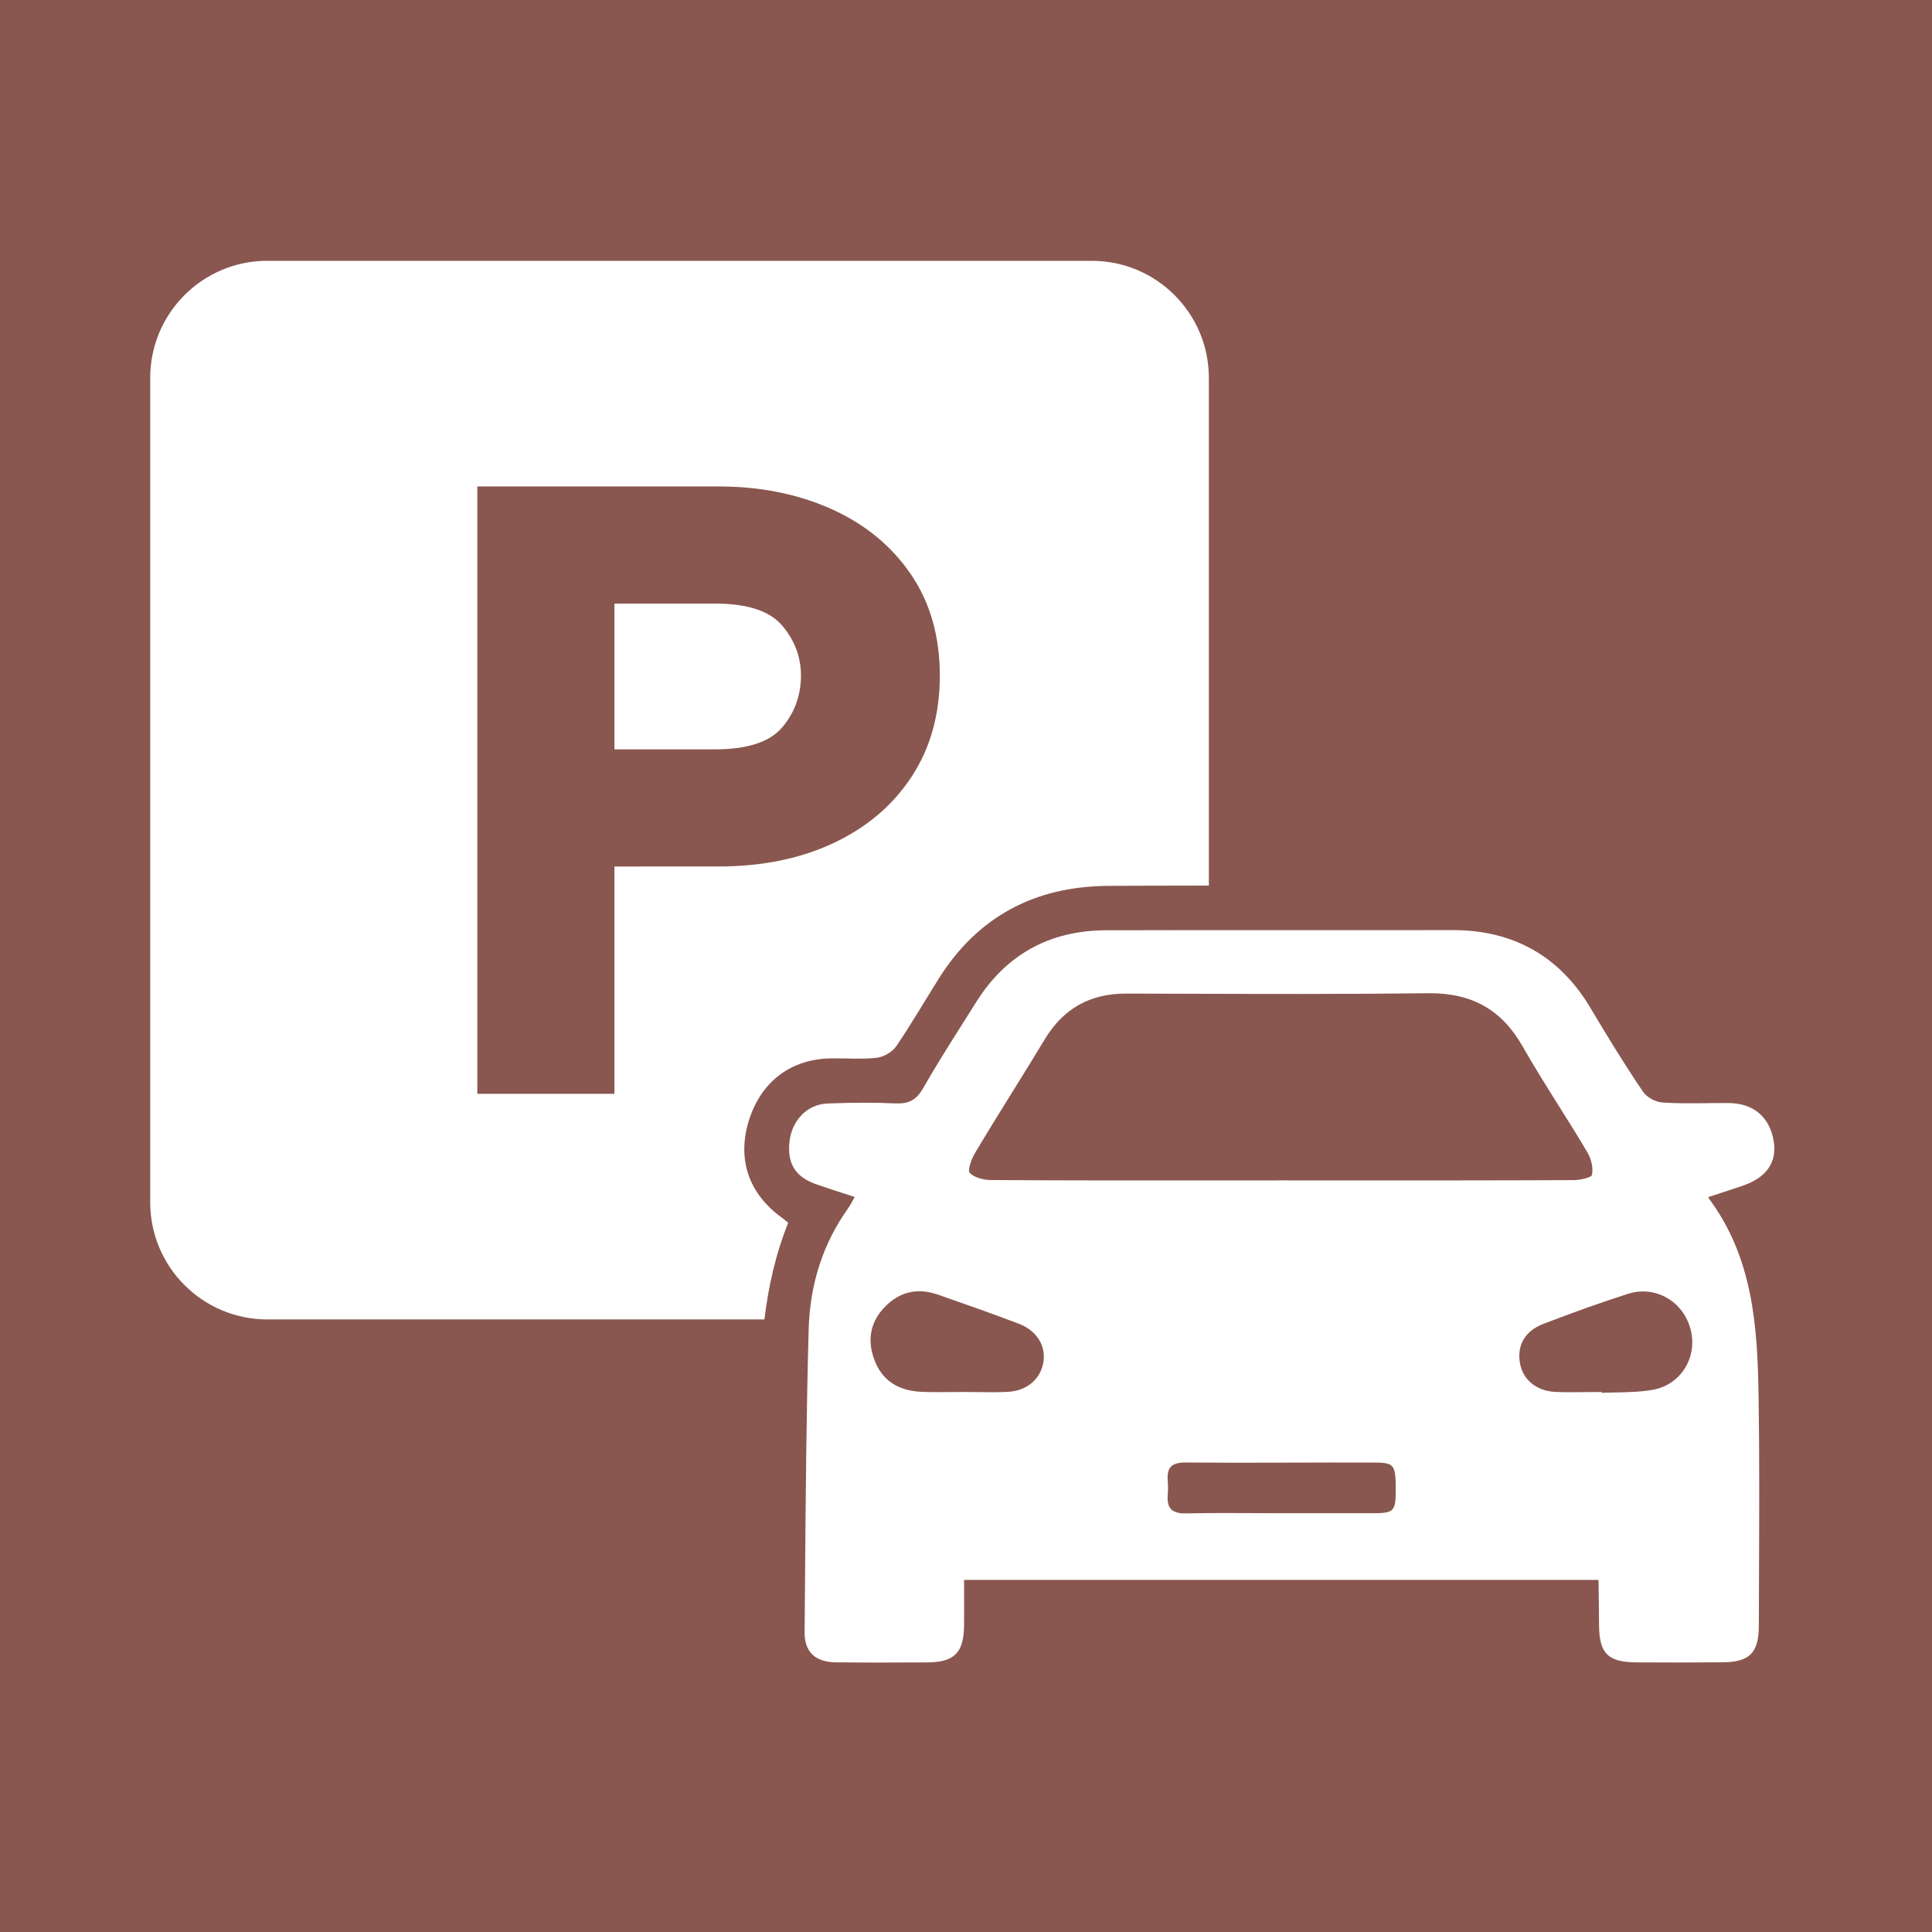
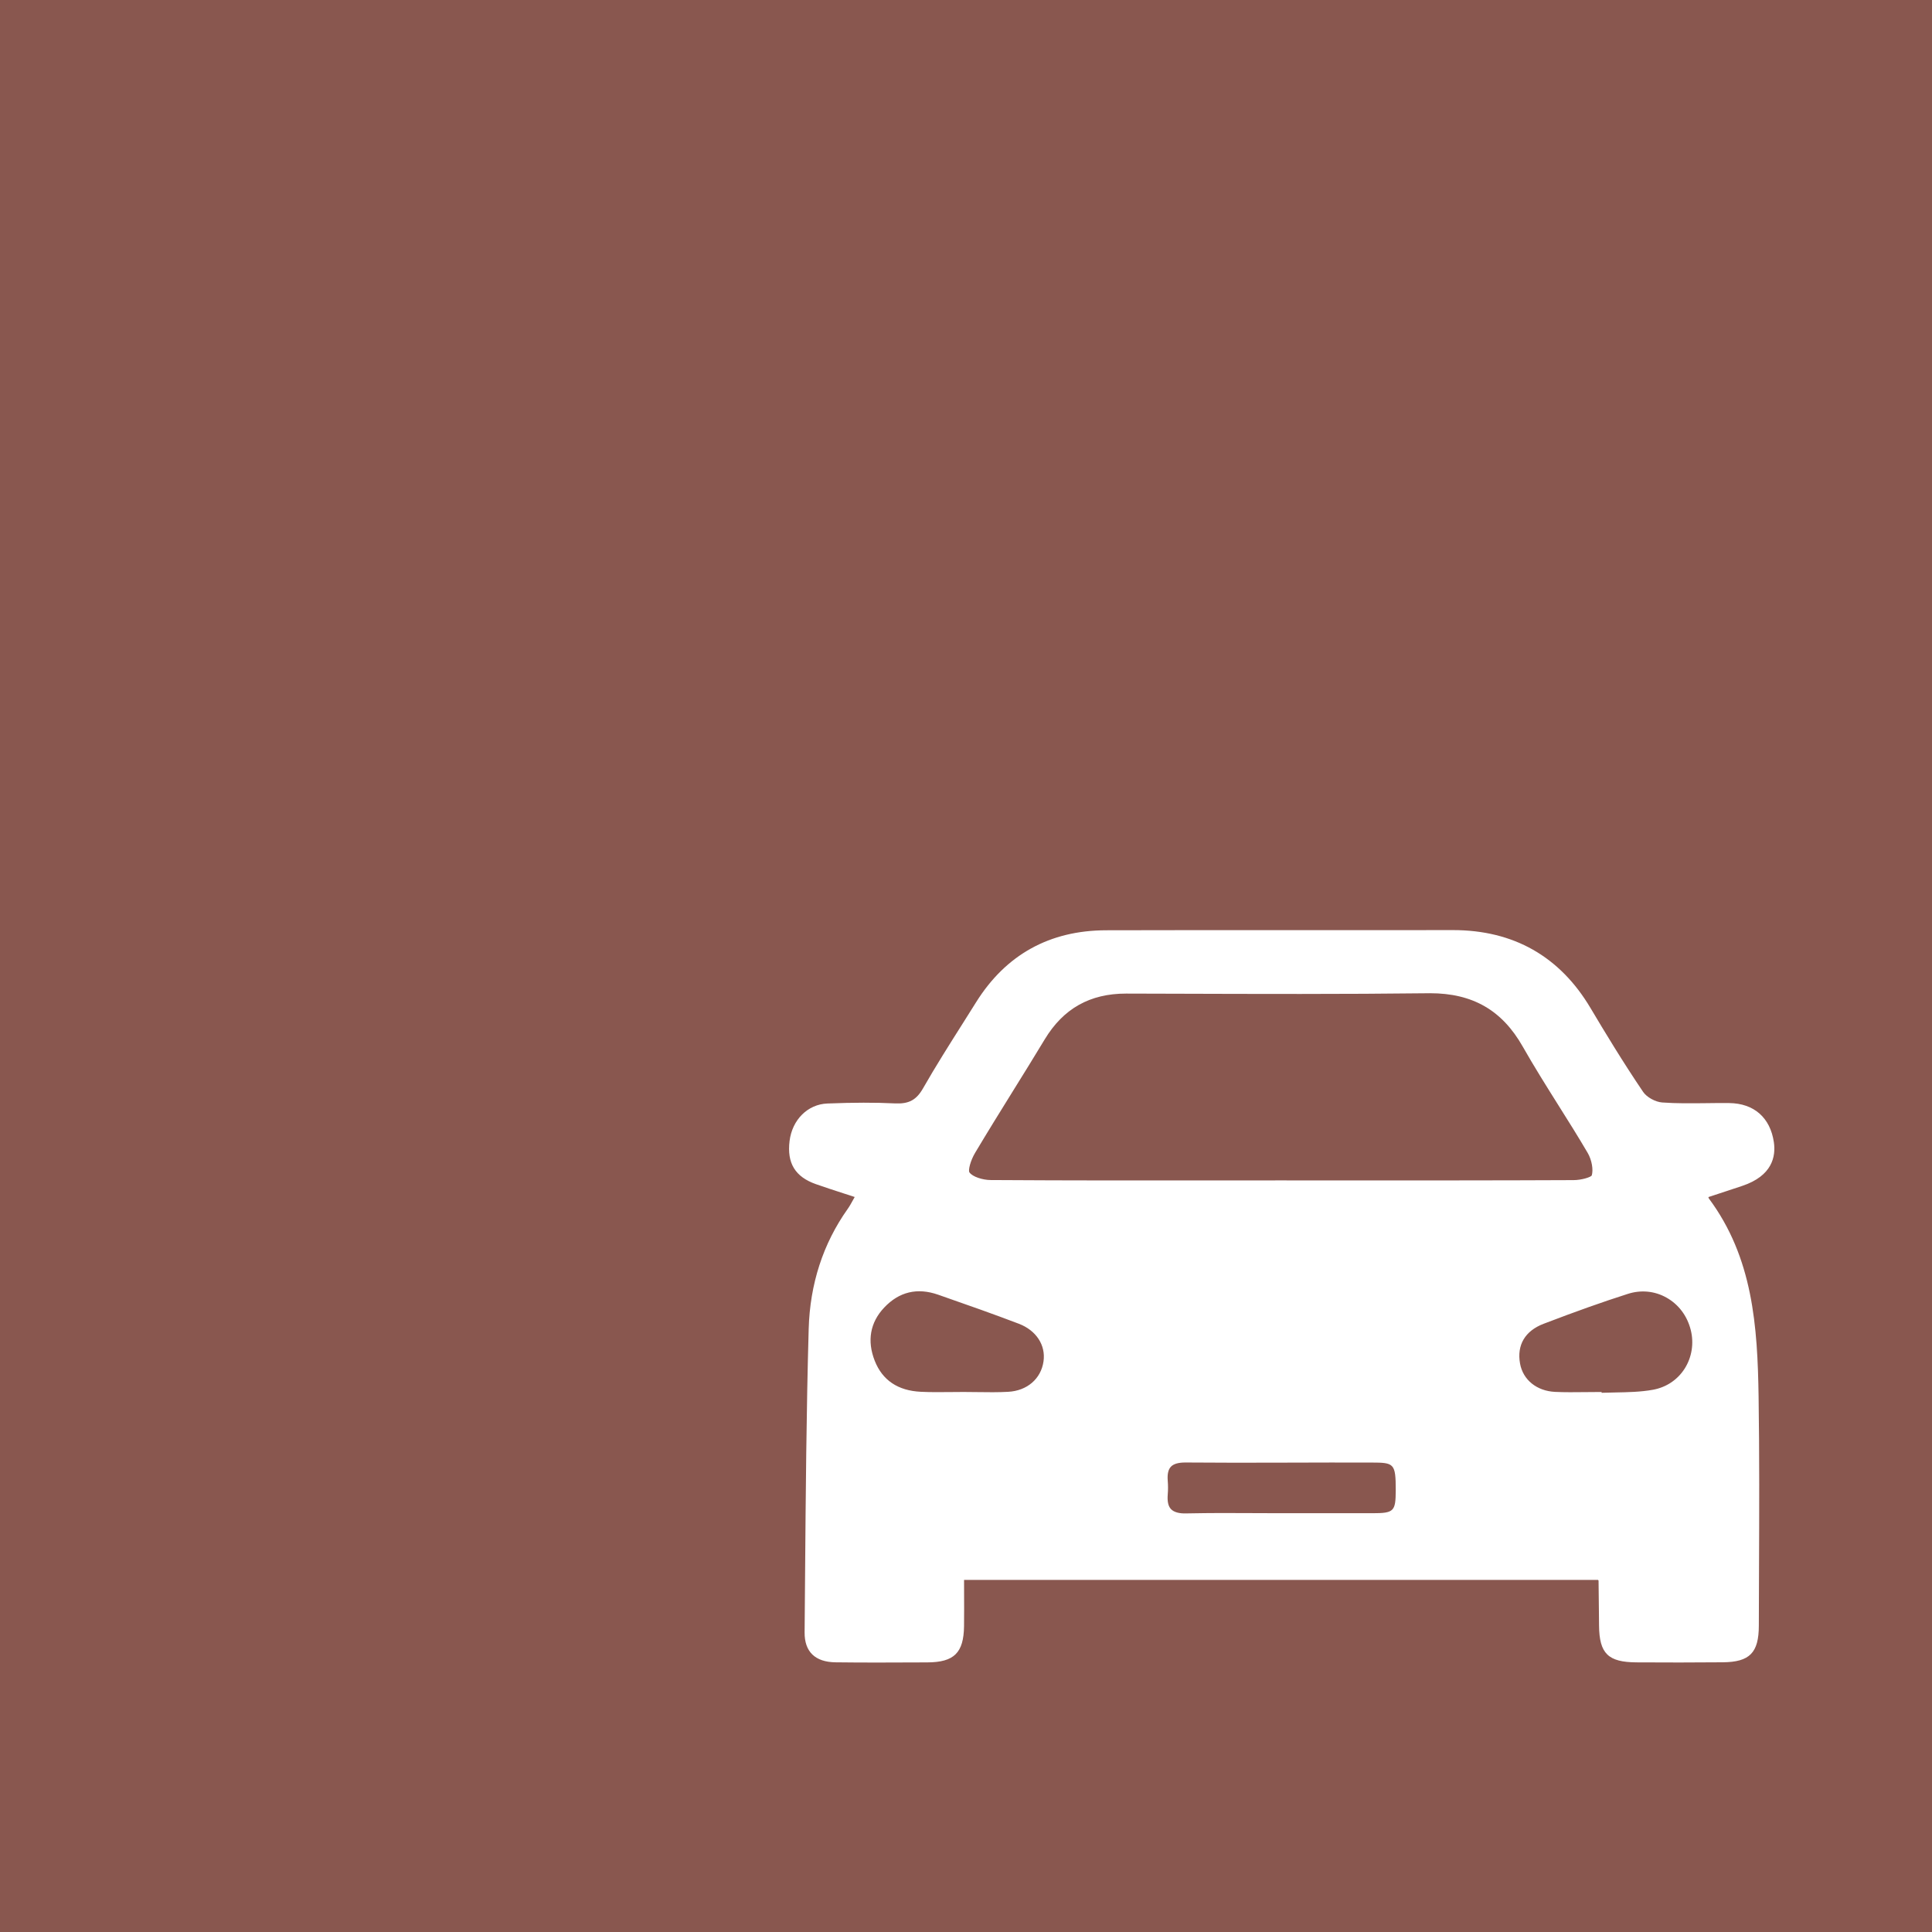
<svg xmlns="http://www.w3.org/2000/svg" version="1.1" id="Ebene_1" x="0px" y="0px" viewBox="0 0 75 75" style="enable-background:new 0 0 75 75;" xml:space="preserve">
  <style type="text/css">
	.st0{display:none;}
	.st1{display:inline;fill:#ABA49A;}
	.st2{display:inline;}
	.st3{fill:#FFFFFF;}
	.st4{display:inline;fill:#FFFFFF;}
	.st5{fill:#89574F;}
</style>
  <g id="Schulen" class="st0">
    <rect class="st1" width="75" height="75" />
    <g class="st2">
      <path class="st3" d="M35.288,44.25H32.024h-7.688c-0.599,0-1.087,0.487-1.087,1.087v10.951    c0,0.599,0.487,1.087,1.087,1.087H35.288c0.599,0,1.087-0.487,1.087-1.087V45.337    C36.375,44.737,35.888,44.25,35.288,44.25z M33.145,53.863    c-0.223,0.348-0.542,0.625-0.956,0.832c-0.415,0.207-0.903,0.311-1.466,0.311    h-3.624v-8.209h3.295c0.907,0,1.585,0.193,2.035,0.58    c0.449,0.387,0.674,0.893,0.674,1.519c0,0.453-0.1,0.813-0.299,1.079    c-0.199,0.266-0.456,0.481-0.768,0.645c0.219,0.094,0.438,0.244,0.657,0.452    c0.219,0.207,0.405,0.451,0.557,0.733s0.229,0.583,0.229,0.903    C33.479,53.13,33.367,53.515,33.145,53.863z" />
      <path class="st3" d="M30.993,49.794c0.141-0.121,0.211-0.33,0.211-0.628    c0-0.266-0.066-0.463-0.199-0.592c-0.133-0.129-0.395-0.194-0.786-0.194h-1.267    v1.595h1.278C30.598,49.975,30.852,49.915,30.993,49.794z" />
      <path class="st3" d="M30.676,51.582h-1.724v1.841h1.748c0.344,0,0.58-0.084,0.709-0.252    s0.193-0.393,0.193-0.675c0-0.273-0.064-0.494-0.193-0.662    C31.28,51.666,31.036,51.582,30.676,51.582z" />
      <path class="st3" d="M32.024,42h3.264h4.424h3.264c0.599,0,1.087-0.487,1.087-1.087V29.962    c0-0.599-0.487-1.087-1.087-1.087H32.024c-0.599,0-1.087,0.487-1.087,1.087v10.951    C30.938,41.513,31.425,42,32.024,42z M36.445,31.047h2.123l2.99,8.209h-1.958    l-0.575-1.7h-3.049l-0.586,1.7h-1.923L36.445,31.047z" />
      <polygon class="st3" points="37.488,33.088 36.492,36.078 38.52,36.078   " />
      <path class="st3" d="M64.795,29.813L39.489,9.474c-1.099-0.883-2.88-0.883-3.979,0    L10.205,29.813c-1.772,1.425-0.517,3.86,1.989,3.86h4.672v27.442    c0,1.286,1.297,2.329,2.898,2.329h35.471c1.6,0,2.898-1.043,2.898-2.329V33.673    h4.672C65.312,33.673,66.568,31.238,64.795,29.813z M54,56.288    C54,58.128,52.503,59.625,50.663,59.625H24.337C22.497,59.625,21,58.128,21,56.288V45.337    C21,43.497,22.497,42,24.337,42h4.536C28.755,41.659,28.688,41.294,28.688,40.913V29.962    c0-1.84,1.497-3.337,3.337-3.337h10.951c1.84,0,3.337,1.497,3.337,3.337v10.951    c0,0.381-0.067,0.746-0.185,1.087h4.536C52.503,42,54,43.497,54,45.337V56.288z" />
      <path class="st3" d="M50.663,44.25h-7.688h-3.264c-0.599,0-1.087,0.487-1.087,1.087v10.951    c0,0.599,0.487,1.087,1.087,1.087h10.951c0.599,0,1.087-0.487,1.087-1.087    V45.337C51.75,44.737,51.263,44.25,50.663,44.25z M43.642,52.338    c0.176,0.379,0.424,0.665,0.745,0.856c0.32,0.192,0.688,0.287,1.102,0.287    c0.469,0,0.854-0.1,1.155-0.299c0.301-0.199,0.49-0.483,0.569-0.85h2.029    c-0.149,0.876-0.551,1.564-1.208,2.064c-0.657,0.5-1.493,0.75-2.509,0.75    c-0.852,0-1.579-0.182-2.181-0.545c-0.602-0.363-1.061-0.862-1.378-1.495    c-0.316-0.634-0.475-1.36-0.475-2.181c0-0.821,0.154-1.554,0.463-2.199    c0.309-0.645,0.764-1.151,1.366-1.519c0.602-0.367,1.337-0.551,2.205-0.551    c1.016,0,1.853,0.256,2.509,0.768c0.657,0.512,1.059,1.237,1.208,2.175h-2.029    c-0.078-0.399-0.268-0.707-0.569-0.926c-0.301-0.219-0.686-0.328-1.155-0.328    c-0.406,0-0.77,0.096-1.091,0.287c-0.321,0.192-0.571,0.477-0.751,0.856    s-0.27,0.858-0.27,1.437C43.378,51.488,43.466,51.959,43.642,52.338z" />
    </g>
  </g>
  <g id="Freizeit" class="st0">
    <rect class="st1" width="75" height="75" />
    <g class="st2">
      <path class="st3" d="M27.653,35.933c0.555-3.59,1.076-7.186,1.611-10.779    c0.145-0.973,0.289-1.945,0.438-2.947c0.075-0.506-0.298-0.972-0.809-1.003    c-0.003-0-0.006-0-0.009-0.001c-3.839-0.234-7.027,2.233-7.607,5.916    c-0.397,2.523-0.756,5.052-1.132,7.579c-0.089,0.597-0.064,1.211,0.117,1.787    c0.583,1.851,2.402,2.928,4.218,2.633C26.14,38.849,27.391,37.629,27.653,35.933    z" />
      <path class="st3" d="M39.292,19.648c2.678-0.339,4.545-2.721,4.207-5.367    c-0.337-2.635-2.732-4.489-5.377-4.163c-2.619,0.323-4.481,2.74-4.149,5.388    C34.296,18.1,36.705,19.976,39.292,19.648z" />
    </g>
    <path class="st4" d="M66.365,58.222c-0.084-0.616-0.649-1.047-1.267-0.963l-10.009,1.363   c-0.011-1.028-0.023-2.056-0.034-3.084c-0.052-4.789-0.244-22.847-0.289-27.088   c-0.016-1.509-0.026-3.019-0.059-4.528c-0.02-0.914-0.713-1.517-1.558-1.394   c-0.77,0.112-1.221,0.712-1.158,1.579c0.082,1.122,0.18,2.244,0.275,3.365   c0.057,0.676,0.061,0.675-0.628,0.769c-1.251,0.17-2.505,0.323-3.753,0.515   c-1.153,0.177-2.061-0.19-2.805-1.083c-1.283-1.539-2.565-3.08-3.898-4.575   c-1.75-1.962-3.929-2.769-6.491-1.98c-2.563,0.789-3.993,2.623-4.288,5.286   c-0.54,4.883-3.23,29.983-3.68,34.17c-0.077,0.72,0.163,1.37,0.608,1.828   l-11.63,1.584c-0.616,0.084-1.047,0.651-0.963,1.267   c0.077,0.564,0.559,0.973,1.113,0.973c0.051,0,0.102-0.003,0.153-0.01   l49.396-6.727C66.018,59.405,66.449,58.838,66.365,58.222z M37.793,39.565   c0.121-0.953,0.902-8.409,1.095-10.279c0.016-0.154,0.05-0.307,0.087-0.533   c0.161,0.158,0.26,0.249,0.353,0.346c1.402,1.469,2.833,2.913,4.195,4.419   c0.872,0.965,1.863,1.283,3.134,1.058c1.837-0.326,3.692-0.553,5.536-0.841   c0.353-0.055,0.486,0.008,0.498,0.394c0.075,2.318,0.492,13.048,0.564,14.967   c0.12,3.242,0.238,6.485,0.36,9.727l-3.846,0.524   c0.135-0.49,0.069-0.987-0.054-1.49c-0.877-3.614-1.757-7.227-2.612-10.847   c-0.238-1.009-0.767-1.751-1.653-2.295c-2.468-1.514-4.916-3.062-7.378-4.586   C37.836,39.985,37.758,39.836,37.793,39.565z M31.103,61.174   c0,0,2.647-10.537,3.78-15.897c2.05,1.17,4.1,2.341,6.152,3.507   c0.781,0.444,1.294,1.073,1.567,1.926c0.915,2.862,1.842,5.721,2.765,8.581   c0.073,0.226,0.172,0.429,0.288,0.615l-14.85,2.022   C31.026,61.527,31.103,61.174,31.103,61.174z" />
  </g>
  <g id="Einkaufen" class="st0">
    <rect class="st1" width="75" height="75" />
    <g class="st2">
      <path class="st3" d="M57.505,25.385c-0.189-0.237-0.465-0.388-0.766-0.419l-33.901-3.453    l-1.174-5.807l-9.026-2.174c-0.605-0.147-1.212,0.226-1.357,0.83    c-0.146,0.604,0.226,1.212,0.83,1.357l7.632,1.839l6.416,31.748H53.901    c0.621,0,1.125-0.504,1.125-1.125s-0.504-1.125-1.125-1.125H28l-0.519-2.568l27.408-2.663    c0.523-0.051,0.942-0.457,1.007-0.979l1.845-14.62    C57.779,25.925,57.694,25.622,57.505,25.385z" />
-       <path class="st3" d="M28.316,51.005c-2.378,0-4.313,1.935-4.313,4.313    c0,2.378,1.935,4.312,4.313,4.312s4.313-1.935,4.313-4.312    C32.628,52.94,30.694,51.005,28.316,51.005z" />
      <circle class="st3" cx="50.713" cy="55.328" r="4.313" />
    </g>
  </g>
  <g id="Kulinarik" class="st0">
    <rect class="st1" width="75" height="75" />
    <circle class="st4" cx="37.5" cy="18.75" r="3" />
    <path class="st4" d="M60.471,42.322C58.734,31.198,49.111,22.688,37.5,22.688   s-21.234,8.511-22.971,19.634C14.233,44.222,15.713,45.938,17.637,45.938h39.727   C59.287,45.938,60.767,44.222,60.471,42.322z M32.792,28.985   c-4.518,1.265-8.32,4.6-10.172,8.921c-0.168,0.391-0.548,0.625-0.948,0.625   c-0.135,0-0.273-0.027-0.406-0.083c-0.523-0.224-0.766-0.831-0.542-1.354   c2.096-4.889,6.399-8.663,11.512-10.095c0.547-0.154,1.117,0.167,1.271,0.715   C33.661,28.262,33.341,28.831,32.792,28.985z" />
    <path class="st4" d="M63,49.875H12c-0.621,0-1.125-0.504-1.125-1.125s0.504-1.125,1.125-1.125h51   c0.621,0,1.125,0.504,1.125,1.125S63.621,49.875,63,49.875z" />
  </g>
  <g id="Gesundheit" class="st0">
    <rect class="st1" width="75" height="75" />
-     <path class="st4" d="M59.715,25.145c-2.51-6.218-9.425-8.02-14.115-7.135   c-3.367,0.635-5.78,2.646-7.551,5.503c-0.193,0.312-0.371,0.634-0.577,0.988   c-0.109-0.193-0.192-0.338-0.274-0.484c-1.347-2.38-3.179-4.237-5.744-5.29   c-2.099-0.862-4.286-1.053-6.52-0.779c-3.95,0.484-7.023,2.356-8.933,5.892   c-2.054,3.802-2.092,7.754-0.596,11.755C16.385,38.221,17.831,40.559,19.507,42.75h6.932   l3.23-11.187c0.139-0.481,0.579-0.812,1.079-0.813c0,0,0.001,0,0.001,0   c0.5,0,0.94,0.33,1.08,0.81l4.33,14.845l4.419-11.194   c0.173-0.44,0.621-0.724,1.075-0.712c0.472,0.012,0.887,0.318,1.037,0.765   l1.92,5.696H47.625c0.621,0,1.125,0.504,1.125,1.125s-0.504,1.125-1.125,1.125h-3.823   c-0.483,0-0.912-0.308-1.066-0.766l-1.195-3.546l-4.495,11.388   C36.876,50.719,36.46,51,36,51c-0.017,0-0.035-0-0.052-0.001   c-0.48-0.022-0.894-0.347-1.028-0.809l-4.165-14.278l-2.39,8.275   C28.227,44.669,27.786,45,27.285,45h-5.948c2.957,3.442,6.274,6.52,9.721,9.458   c2.097,1.788,4.235,3.528,6.414,5.34c1.685-1.325,3.325-2.576,4.922-3.878   c4.375-3.568,8.525-7.372,12.056-11.802c2.255-2.828,4.203-5.841,5.347-9.308   C60.861,31.583,61.01,28.353,59.715,25.145z" />
  </g>
  <g id="Kultur" class="st0">
    <rect class="st1" width="75" height="75" />
    <path class="st4" d="M50.59,24.182c1.248-0.756,2.489-1.522,3.723-2.299   c0.11-0.07,0.218-0.245,0.219-0.372c0.013-2.36,0.006-4.721,0.013-7.081   c0.001-0.243-0.078-0.312-0.316-0.31c-1.051,0.011-2.103,0.005-3.154,0.007   c-0.084,0-0.167,0.013-0.278,0.022c-0.006,0.128-0.016,0.244-0.016,0.359   c-0.001,0.987-0,1.974-0.001,2.961c-0,0.431-0.001,0.431-0.446,0.431   c-0.998,0-1.996-0.012-2.993,0.008c-0.297,0.006-0.359-0.096-0.355-0.369   c0.014-1.03-0.001-2.06,0.01-3.09c0.003-0.256-0.087-0.332-0.336-0.33   c-1.03,0.01-2.06,0.012-3.09-0.001c-0.266-0.003-0.352,0.078-0.349,0.346   c0.013,1.041-0.001,2.081,0.008,3.122c0.002,0.236-0.075,0.319-0.315,0.317   c-1.051-0.01-2.103-0.012-3.154,0.001c-0.274,0.003-0.347-0.098-0.344-0.357   c0.011-1.019-0.004-2.039,0.01-3.058c0.004-0.273-0.06-0.376-0.355-0.372   c-1.019,0.017-2.039,0.017-3.058-0.001c-0.299-0.005-0.356,0.107-0.353,0.374   c0.012,1.008-0.004,2.017,0.01,3.025c0.004,0.286-0.068,0.394-0.375,0.389   c-1.019-0.018-2.039-0.019-3.057,0c-0.312,0.006-0.376-0.111-0.372-0.392   c0.013-0.998-0.006-1.996,0.011-2.993c0.005-0.3-0.062-0.41-0.386-0.403   c-1.008,0.021-2.017,0.016-3.025-0c-0.28-0.005-0.372,0.073-0.367,0.36   c0.015,1.04,0.002,2.081,0.009,3.122c0.001,0.214-0.056,0.306-0.29,0.304   c-1.062-0.01-2.124-0.013-3.186,0.002c-0.281,0.004-0.338-0.102-0.335-0.357   c0.012-0.987,0.005-1.974,0.005-2.961c0-0.462,0-0.462-0.447-0.463   c-0.955-0-1.91-0.001-2.865-0.001c-0.442,0-0.443,0-0.443,0.428   c-0,2.296,0.002,4.592-0.005,6.888c-0.001,0.214,0.051,0.349,0.247,0.467   c1.211,0.733,2.409,1.488,3.622,2.218c0.267,0.161,0.367,0.329,0.309,0.644   c-0.1,0.548-4.231,32.663-4.268,32.986c11.346,0,22.644,0,33.972,0   c0,0-3.642-29.665-4.072-33.081C50.325,24.44,50.383,24.307,50.59,24.182z    M33.99,26.973c0-1.939,1.572-3.51,3.51-3.51   c1.939,0,3.51,1.572,3.51,3.51v6.875h-7.021V26.973z M42.473,52.216h-9.947   v-9.74c0-2.747,2.227-4.973,4.973-4.973c2.747,0,4.973,2.227,4.973,4.973V52.216z   " />
  </g>
  <g id="Öffentlicher_x5F_Verkehr" class="st0">
    <rect class="st1" width="75" height="75" />
    <path class="st4" d="M56.98,20.891c-0.082-3.63-0.881-6.472-2.554-8.61   c-1.75-2.237-4.446-3.712-8.247-4.54c-2.594-0.566-5.207-0.893-7.821-0.97   l0.003-0.019c-0.268-0.003-0.535,0.001-0.803,0.003   c-0.268-0.003-0.535-0.006-0.803-0.003l0.003,0.019   c-2.615,0.077-5.228,0.405-7.821,0.97c-3.8,0.829-6.497,2.304-8.247,4.54   c-1.671,2.135-2.471,4.974-2.554,8.598c-1.178,0.081-2.112,1.052-2.112,2.251   v6.157c0,1.245,1.004,2.253,2.246,2.265c0.074,3.57,0.165,6.854,0.246,7.573   c0.177,1.581,0.413,3.156,0.71,4.711c0.241,1.262,0.615,2.492,1.219,3.603   c0.604,1.111,1.437,2.103,2.595,2.888c0,0,0.755,0.406,2.872,0.596L17.52,63.455   c-0.452,0.674-0.271,1.587,0.403,2.038c0.251,0.168,0.535,0.248,0.816,0.248   c0.474,0,0.939-0.229,1.222-0.652l2.115-3.159h30.962l2.115,3.159   c0.284,0.423,0.749,0.652,1.223,0.652c0.281,0,0.565-0.08,0.816-0.248   c0.674-0.452,0.855-1.364,0.404-2.038l-8.391-12.532   c2.118-0.19,2.872-0.596,2.872-0.596c1.158-0.786,1.991-1.778,2.595-2.888   c0.604-1.111,0.978-2.341,1.219-3.603c0.297-1.556,0.532-3.13,0.709-4.711   c0.081-0.72,0.172-4.009,0.246-7.584c1.187-0.071,2.131-1.048,2.131-2.253   v-6.157C58.977,21.971,58.103,21.025,56.98,20.891z M22.585,15.188   c0.75-1.203,2.542-3.966,14.973-3.997c12.43,0.031,14.223,2.794,14.973,3.997   c0.754,1.21,1.009,2.751,0.741,4.519c-0.215,1.411-1.086,14.277-7.643,14.277   c-1.388-0.005-14.752-0.005-16.14,0c-6.558,0-7.429-12.866-7.643-14.277   C21.575,17.939,21.83,16.397,22.585,15.188z M45.732,51.02l1.558,2.327H27.824   l1.558-2.327c1.318,0,2.936,0,4.549,0c3.645,0,7.253,0,7.253,0   C42.797,51.02,44.414,51.02,45.732,51.02z M21.903,41.468   c0,0-0.407-0.786-0.453-1.523c-0.064-1.028-0.005-1.638,0.327-1.992   c0.332-0.353,0.937-0.45,1.965-0.449c0.657,0,1.34-0.021,1.961,0.11   c0.621,0.132,1.181,0.416,1.591,1.03c0.225,0.337,0.401,0.748,0.509,1.173   c0.108,0.425,0.105,1.65,0.105,1.65H21.903z M49.258,56.286l1.813,2.707H24.044   l1.812-2.707H49.258z M53.665,39.945c-0.046,0.737-0.453,1.523-0.453,1.523H47.208   c0,0-0.003-1.225,0.105-1.65c0.108-0.425,0.284-0.836,0.509-1.173   c0.41-0.613,0.969-0.898,1.591-1.03c0.621-0.132,1.304-0.11,1.961-0.11   c1.027-0.001,1.632,0.096,1.965,0.449C53.67,38.307,53.729,38.917,53.665,39.945   z" />
  </g>
  <g id="Autoverkehr" class="st0">
    <rect class="st1" width="75" height="75" />
    <path class="st4" d="M59.489,30.663c0.266-0.088,0.532-0.175,0.796-0.264   c1.486-0.497,1.671-1.452,1.565-2.166c-0.181-1.215-0.985-1.921-2.206-1.935   c-0.39-0.005-0.782,0-1.173,0.005c-0.708,0.008-1.441,0.017-2.154-0.034   c-0.335-0.024-0.765-0.262-0.94-0.52c-0.998-1.47-1.916-2.991-2.605-4.152   c-1.523-2.565-3.816-3.865-6.815-3.865c-0.006,0-0.012,0-0.018,0   c-2.596,0.005-5.19,0.004-7.784,0.002c-3.127-0.002-6.254-0.002-9.382,0.006   c-2.794,0.008-4.959,1.205-6.433,3.56c-0.217,0.346-0.434,0.69-0.653,1.035   c-0.665,1.05-1.352,2.136-1.979,3.233c-0.33,0.578-0.702,0.778-1.383,0.747   c-0.992-0.049-2.059-0.046-3.357,0.005c-0.971,0.039-1.739,0.801-1.87,1.855   c-0.136,1.098,0.278,1.778,1.302,2.139c0.449,0.159,0.901,0.305,1.393,0.464   l0.529,0.172c-0.023,0.042-0.045,0.082-0.066,0.12   c-0.104,0.19-0.187,0.339-0.284,0.477c-1.216,1.714-1.865,3.713-1.928,5.939   c-0.114,4.07-0.147,8.21-0.179,12.214l-0.023,2.813   c-0.008,0.959,0.522,1.472,1.534,1.484c0.69,0.008,1.385,0.011,2.077,0.011   c0.71,0,1.418-0.003,2.113-0.006l0.36-0.002   c1.322-0.006,1.797-0.476,1.813-1.796c0.007-0.563,0.005-1.126,0.003-1.694   l-0.001-0.594h31.402c0.001,0.001,0.002,0.002,0.002,0.003   c0.01,0.019,0.023,0.032,0.022,0.028c0.008,0.514,0.012,1.026,0.017,1.541   l0.006,0.684c0.013,1.393,0.448,1.819,1.859,1.827   c1.424,0.008,2.847,0.009,4.27-0.004c1.332-0.011,1.783-0.471,1.785-1.818   c0.002-0.915,0.005-1.829,0.009-2.744c0.011-2.813,0.023-5.72-0.02-8.58   c-0.052-3.508-0.28-6.901-2.469-9.837c-0.006-0.009-0.012-0.035-0.017-0.06   c0.004-0.003,0.007-0.005,0.008-0.005C58.907,30.855,59.199,30.759,59.489,30.663z    M57.429,39.455c-0.355,0.551-0.91,0.921-1.565,1.04   c-0.606,0.111-1.249,0.123-1.871,0.134c-0.224,0.004-0.449,0.008-0.672,0.017   l-0.002-0.039h-0.184c-0.219,0-0.439,0.002-0.658,0.005   c-0.48,0.005-0.977,0.011-1.461-0.012c-0.909-0.044-1.591-0.594-1.736-1.403   c-0.165-0.918,0.249-1.618,1.168-1.97c1.6-0.613,2.926-1.083,4.172-1.481   c0.647-0.208,1.325-0.143,1.904,0.18c0.605,0.335,1.035,0.906,1.211,1.604   C57.902,38.192,57.79,38.894,57.429,39.455z M31.985,44.309   c0.133-0.142,0.368-0.211,0.717-0.211c0.008,0,0.015,0,0.023,0   c1.717,0.015,3.061,0.01,4.55,0.008c0.653-0.002,1.334-0.004,2.086-0.005   l0.514-0.001c0.735-0.002,1.126-0.002,2.045,0.001   c1.119,0.003,1.205,0.035,1.202,1.376c-0.002,1.047-0.088,1.131-1.158,1.133   h-4.504c-0.542-0.001-1.015-0.003-1.461-0.005   c-1.046-0.006-1.951-0.011-3.232,0.014c-0.37,0.015-0.636-0.062-0.778-0.214   c-0.136-0.145-0.188-0.385-0.159-0.733c0.018-0.211,0.017-0.433-0.001-0.679   C31.806,44.671,31.857,44.446,31.985,44.309z M17.319,39.06   c-0.389-0.989-0.227-1.899,0.469-2.634c0.739-0.783,1.637-0.998,2.673-0.637   c1.489,0.52,2.729,0.956,3.998,1.44c0.859,0.328,1.338,1.06,1.221,1.865   c-0.125,0.863-0.812,1.454-1.749,1.505c-0.504,0.029-1.022,0.021-1.524,0.014   c-0.229-0.003-0.458-0.006-0.686-0.006c-0.233,0.001-0.464,0.002-0.696,0.005   c-0.469,0.005-0.953,0.009-1.423-0.014C18.466,40.542,17.698,40.024,17.319,39.06   z M52.83,29.884c-0.057,0.085-0.501,0.227-0.901,0.228   c-3.837,0.018-7.673,0.015-11.509,0.016l-3.014-0.001l-2.43,0.002   c-3.905,0.004-7.951,0.007-11.925-0.019c-0.378-0.003-0.887-0.156-1.043-0.38   c-0.069-0.1,0.049-0.577,0.282-0.969c0.606-1.016,1.24-2.038,1.854-3.028   c0.535-0.86,1.069-1.721,1.592-2.589c0.921-1.527,2.239-2.27,4.028-2.27   c0.005,0,0.011,0,0.016,0l2.365,0.007c4.121,0.013,8.385,0.026,12.579-0.023   c0.032-0.001,0.065-0.001,0.097-0.001c2.107,0,3.568,0.84,4.589,2.637   c0.562,0.989,1.177,1.967,1.771,2.914c0.483,0.767,0.982,1.562,1.449,2.356   C52.835,29.114,52.92,29.599,52.83,29.884z" />
  </g>
  <g id="Parkplatzsituation">
    <rect class="st5" width="75" height="75" />
    <g>
-       <path class="st3" d="M27.759,23.431h-3.907v5.659h3.907c1.257,0,2.127-0.286,2.61-0.859    c0.482-0.573,0.724-1.24,0.724-2.004c0-0.718-0.241-1.364-0.724-1.937    C29.886,23.717,29.016,23.431,27.759,23.431z" />
-       <path class="st3" d="M30.357,47.274c-1.288-0.926-1.749-2.264-1.291-3.757    c0.47-1.534,1.641-2.418,3.229-2.432c0.582-0.005,1.168,0.041,1.743-0.022    c0.264-0.029,0.605-0.228,0.754-0.447c0.578-0.851,1.097-1.742,1.643-2.614    c1.514-2.42,3.733-3.587,6.555-3.612c0.766-0.007,2.188-0.01,3.938-0.012    V14.671c0-2.51-2.035-4.546-4.546-4.546H10.376c-2.51,0-4.545,2.035-4.545,4.545    v32.002c0,2.512,2.036,4.548,4.548,4.548h19.295    c0.156-1.27,0.43-2.525,0.924-3.751C30.505,47.393,30.434,47.33,30.357,47.274    z M23.852,33.637v8.825h-5.322V18.884h9.364c1.616,0,3.076,0.292,4.379,0.876    c1.302,0.584,2.329,1.426,3.082,2.526c0.752,1.1,1.129,2.414,1.129,3.941    c0,1.505-0.366,2.813-1.095,3.924c-0.73,1.111-1.741,1.97-3.032,2.577    c-1.291,0.606-2.778,0.909-4.463,0.909H23.852z" />
-     </g>
+       </g>
    <path class="st3" d="M67.01,46.243c0.208-0.069,0.417-0.137,0.624-0.207   c1.164-0.39,1.309-1.138,1.227-1.698c-0.141-0.952-0.772-1.505-1.729-1.517   c-0.306-0.004-0.613,0-0.919,0.004c-0.555,0.006-1.129,0.014-1.688-0.027   c-0.262-0.019-0.6-0.205-0.737-0.408c-0.782-1.153-1.502-2.344-2.042-3.254   c-1.193-2.01-2.991-3.03-5.342-3.03c-0.005,0-0.009,0-0.014,0   c-2.035,0.004-4.068,0.003-6.101,0.002c-2.451-0.001-4.901-0.002-7.353,0.005   c-2.19,0.006-3.887,0.945-5.042,2.79c-0.17,0.271-0.34,0.541-0.511,0.812   c-0.521,0.823-1.06,1.674-1.551,2.534c-0.259,0.453-0.55,0.61-1.084,0.585   c-0.777-0.038-1.614-0.036-2.631,0.004c-0.761,0.03-1.363,0.628-1.466,1.454   c-0.107,0.861,0.218,1.393,1.021,1.676c0.352,0.124,0.706,0.239,1.092,0.364   l0.415,0.135c-0.018,0.033-0.035,0.064-0.052,0.094   c-0.082,0.149-0.146,0.266-0.223,0.374c-0.953,1.344-1.462,2.91-1.511,4.655   c-0.09,3.19-0.115,6.435-0.14,9.573l-0.018,2.205   c-0.007,0.752,0.409,1.154,1.202,1.163c0.54,0.007,1.086,0.009,1.628,0.009   c0.557,0,1.111-0.002,1.656-0.005l0.282-0.001   c1.037-0.005,1.408-0.373,1.421-1.408c0.005-0.441,0.004-0.883,0.002-1.328   l-0.001-0.465h24.612c0.001,0.001,0.001,0.002,0.002,0.002   c0.008,0.015,0.018,0.025,0.017,0.022c0.006,0.403,0.009,0.804,0.014,1.208   l0.005,0.536c0.01,1.092,0.351,1.426,1.457,1.432   c1.116,0.007,2.231,0.007,3.347-0.003c1.044-0.009,1.398-0.369,1.399-1.425   c0.001-0.717,0.004-1.434,0.007-2.151c0.009-2.204,0.018-4.483-0.016-6.725   c-0.041-2.75-0.22-5.409-1.935-7.71c-0.005-0.007-0.009-0.027-0.014-0.047   c0.003-0.002,0.005-0.004,0.007-0.004C66.553,46.394,66.782,46.318,67.01,46.243   z M65.395,53.135c-0.278,0.432-0.713,0.722-1.227,0.815   c-0.475,0.087-0.979,0.096-1.466,0.105c-0.176,0.003-0.352,0.007-0.527,0.013   l-0.001-0.03h-0.144c-0.172,0-0.344,0.002-0.516,0.004   c-0.376,0.004-0.765,0.009-1.145-0.009c-0.712-0.034-1.247-0.466-1.361-1.1   c-0.13-0.72,0.195-1.268,0.915-1.544c1.254-0.48,2.293-0.849,3.27-1.161   c0.507-0.163,1.038-0.112,1.492,0.141c0.474,0.263,0.811,0.71,0.949,1.257   C65.766,52.144,65.678,52.694,65.395,53.135z M45.453,56.939   c0.104-0.111,0.288-0.165,0.562-0.165c0.006,0,0.012,0,0.018,0   c1.346,0.012,2.399,0.008,3.566,0.006c0.511-0.002,1.045-0.003,1.635-0.004   l0.403-0.001c0.576-0.001,0.883-0.002,1.603,0.001   c0.877,0.002,0.944,0.028,0.942,1.079c-0.002,0.82-0.069,0.887-0.907,0.888   h-3.53c-0.424-0.001-0.796-0.002-1.145-0.004   c-0.82-0.005-1.529-0.008-2.534,0.011c-0.29,0.012-0.498-0.049-0.61-0.168   c-0.107-0.114-0.147-0.302-0.124-0.575c0.014-0.165,0.014-0.339-0.001-0.532   C45.312,57.222,45.352,57.046,45.453,56.939z M33.957,52.825   c-0.305-0.775-0.178-1.489,0.367-2.065c0.58-0.614,1.283-0.783,2.095-0.5   c1.167,0.407,2.139,0.749,3.133,1.128c0.673,0.257,1.049,0.831,0.957,1.462   c-0.098,0.676-0.636,1.14-1.371,1.18c-0.395,0.022-0.801,0.017-1.195,0.011   c-0.179-0.002-0.359-0.005-0.537-0.005c-0.183,0.001-0.363,0.002-0.546,0.004   c-0.368,0.004-0.747,0.007-1.115-0.011C34.856,53.986,34.254,53.58,33.957,52.825   z M61.791,45.633c-0.044,0.066-0.392,0.178-0.706,0.179   c-3.008,0.014-6.014,0.012-9.021,0.012l-2.362-0.001l-1.905,0.001   c-3.061,0.003-6.232,0.005-9.347-0.015c-0.297-0.002-0.696-0.123-0.817-0.298   c-0.054-0.079,0.038-0.452,0.221-0.759c0.475-0.796,0.972-1.598,1.453-2.373   c0.419-0.674,0.838-1.349,1.248-2.029c0.722-1.197,1.755-1.779,3.157-1.779   c0.004,0,0.008,0,0.012,0l1.854,0.005c3.23,0.01,6.572,0.021,9.859-0.018   c0.025-0.001,0.051-0.001,0.076-0.001c1.652,0,2.796,0.658,3.597,2.067   c0.44,0.775,0.922,1.542,1.388,2.284c0.379,0.601,0.77,1.224,1.135,1.846   C61.794,45.029,61.86,45.41,61.791,45.633z" />
  </g>
  <g id="Adresse" class="st0">
    <rect class="st1" width="75" height="75" />
    <g class="st2">
      <polygon class="st3" points="27.192,27.77 30.74,27.77 30.74,39.233 43.51,39.233     43.51,27.77 47.058,27.77 37.125,17.837   " />
      <path class="st3" d="M38.337,5.53C26.386,4.739,16.048,14.37,15.997,26.354    c-0.021,4.934,1.17,9.617,3.012,14.156c2.829,6.969,6.857,13.222,11.537,19.065    c2.031,2.535,4.209,4.952,6.381,7.494c0.289-0.25,0.415-0.341,0.519-0.451    c6.201-6.523,11.588-13.641,15.655-21.696c2.731-5.409,4.693-11.057,4.996-17.187    C58.674,16.096,49.968,6.3,38.337,5.53z M49.337,28.714    c-0.328,0.793-1.096,1.306-1.954,1.306h-1.622v9.347    c0,1.166-0.949,2.116-2.116,2.116H30.605c-1.166,0-2.116-0.949-2.116-2.116    v-9.347h-1.622c-0.859,0-1.626-0.513-1.954-1.306    c-0.329-0.793-0.149-1.698,0.458-2.305L35.629,16.151    c0.825-0.825,2.168-0.825,2.992-0l10.257,10.258    C49.485,27.016,49.666,27.92,49.337,28.714z" />
    </g>
  </g>
  <g id="Bezugstermin" class="st0">
    <rect class="st1" width="75" height="75" />
    <g class="st2">
-       <path class="st3" d="M24.953,16.68c2.981,0,5.883,0,8.851,0    c0,0.553-0.007,1.055,0.001,1.556c0.036,2.129,1.679,3.799,3.746,3.815    c2.08,0.016,3.765-1.69,3.79-3.841c0.006-0.498,0.001-0.997,0.001-1.538    c2.972,0,5.855,0,8.849,0c0,0.506-0.003,0.979,0,1.452    c0.015,2.19,1.602,3.875,3.703,3.933c2.038,0.057,3.706-1.573,3.819-3.738    c0.017-0.321,0.042-0.648,0.002-0.964c-0.08-0.649,0.219-0.764,0.799-0.726    c2.797,0.184,4.779,2.265,4.79,5.141c0.02,5.194,0.009,9.836,0.008,15.029    c-0,6.527,0.003,11.95-0.008,18.476c-0.005,3.137-2.108,5.228-5.24,5.228    c-13.651,0.003-27.301,0.003-40.952-0.001c-3.189-0.001-5.266-2.071-5.268-5.267    c-0.01-11.697-0.013-21.74-0.01-33.437c0.001-2.92,2.069-5.073,4.897-5.176    c0.545-0.02,0.757,0.143,0.705,0.694c-0.036,0.387-0.02,0.782,0.005,1.171    c0.127,2.014,1.806,3.596,3.774,3.567c2.021-0.029,3.67-1.653,3.733-3.687    C24.967,17.824,24.953,17.277,24.953,16.68z M15.919,26.82    c-0.015,0.223-0.039,0.411-0.039,0.599c-0.002,9.279-0.004,16.903-0,26.182    c0.001,1.554,0.936,2.507,2.479,2.507c12.78,0.004,25.56,0.004,38.341-0.004    c1.679-0.001,2.586-0.929,2.586-2.602c-0.001-9.215-0.005-16.774-0.01-25.989    c-0-0.228-0.022-0.456-0.034-0.695    C44.766,26.82,30.363,26.82,15.919,26.82z" />
+       <path class="st3" d="M24.953,16.68c0,0.553-0.007,1.055,0.001,1.556c0.036,2.129,1.679,3.799,3.746,3.815    c2.08,0.016,3.765-1.69,3.79-3.841c0.006-0.498,0.001-0.997,0.001-1.538    c2.972,0,5.855,0,8.849,0c0,0.506-0.003,0.979,0,1.452    c0.015,2.19,1.602,3.875,3.703,3.933c2.038,0.057,3.706-1.573,3.819-3.738    c0.017-0.321,0.042-0.648,0.002-0.964c-0.08-0.649,0.219-0.764,0.799-0.726    c2.797,0.184,4.779,2.265,4.79,5.141c0.02,5.194,0.009,9.836,0.008,15.029    c-0,6.527,0.003,11.95-0.008,18.476c-0.005,3.137-2.108,5.228-5.24,5.228    c-13.651,0.003-27.301,0.003-40.952-0.001c-3.189-0.001-5.266-2.071-5.268-5.267    c-0.01-11.697-0.013-21.74-0.01-33.437c0.001-2.92,2.069-5.073,4.897-5.176    c0.545-0.02,0.757,0.143,0.705,0.694c-0.036,0.387-0.02,0.782,0.005,1.171    c0.127,2.014,1.806,3.596,3.774,3.567c2.021-0.029,3.67-1.653,3.733-3.687    C24.967,17.824,24.953,17.277,24.953,16.68z M15.919,26.82    c-0.015,0.223-0.039,0.411-0.039,0.599c-0.002,9.279-0.004,16.903-0,26.182    c0.001,1.554,0.936,2.507,2.479,2.507c12.78,0.004,25.56,0.004,38.341-0.004    c1.679-0.001,2.586-0.929,2.586-2.602c-0.001-9.215-0.005-16.774-0.01-25.989    c-0-0.228-0.022-0.456-0.034-0.695    C44.766,26.82,30.363,26.82,15.919,26.82z" />
      <path class="st3" d="M56.234,16.655c0,0.551,0.016,1.103-0.003,1.654    c-0.044,1.263-1.014,2.218-2.254,2.24c-1.223,0.021-2.231-0.924-2.273-2.201    c-0.038-1.147-0.039-3.401,0.003-4.548c0.047-1.275,1.058-2.199,2.301-2.174    c1.195,0.024,2.163,0.974,2.219,2.204c0.026,0.573,0.004,2.252,0.004,2.826    C56.232,16.655,56.233,16.655,56.234,16.655z" />
      <path class="st3" d="M23.457,16.65c0,0.574,0.022,1.15-0.004,1.723    c-0.054,1.193-1,2.131-2.167,2.177c-1.203,0.047-2.272-0.835-2.34-2.06    c-0.068-1.236-0.069-3.587,0.012-4.822c0.081-1.244,1.128-2.09,2.349-2.039    c1.167,0.05,2.098,0.988,2.15,2.194c0.025,0.573,0.004,2.252,0.004,2.826    C23.46,16.65,23.458,16.65,23.457,16.65z" />
      <path class="st3" d="M39.84,16.639c0,0.551,0.022,1.103-0.004,1.653    c-0.063,1.297-1.007,2.241-2.229,2.258c-1.244,0.017-2.261-0.952-2.302-2.256    c-0.035-1.101-0.033-3.308,0.002-4.41c0.04-1.292,1.01-2.247,2.229-2.258    c1.265-0.011,2.237,0.933,2.297,2.257c0.025,0.55,0.004,2.205,0.004,2.756    C39.838,16.639,39.839,16.639,39.84,16.639z" />
    </g>
    <path class="st4" d="M57.871,28.985c0-0.232,0-0.464,0-0.804c-0.336,0-0.57,0-0.803,0   c-12.974,0-25.948,0-38.923,0c-0.875,0-0.876,0.001-0.876,0.865   c0.003,8.592,0.007,15.529,0.01,24.121c0,0.193-0.002,0.387,0.004,0.58   c0.018,0.598,0.346,0.9,0.926,0.942c0.235,0.017,0.472,0.009,0.709,0.009   c12.523,0.001,25.046,0.001,37.569,0.002c1.15,0,1.384-0.229,1.384-1.4   C57.871,44.644,57.871,37.642,57.871,28.985z M29.941,49.762   c0,1.247-1.011,2.258-2.258,2.258H23.165c-1.247,0-2.258-1.011-2.258-2.258v-4.518   c0-1.247,1.011-2.258,2.258-2.258h4.518c1.247,0,2.258,1.011,2.258,2.258V49.762z    M29.941,37.613c0,1.247-1.011,2.258-2.258,2.258H23.165   c-1.247,0-2.258-1.011-2.258-2.258v-4.518c0-1.247,1.011-2.258,2.258-2.258h4.518   c1.247,0,2.258,1.011,2.258,2.258V37.613z M42.094,49.762   c0,1.247-1.011,2.258-2.258,2.258h-4.518c-1.247,0-2.258-1.011-2.258-2.258   v-4.518c0-1.247,1.011-2.258,2.258-2.258h4.518c1.247,0,2.258,1.011,2.258,2.258   V49.762z M42.094,37.613c0,1.247-1.011,2.258-2.258,2.258h-4.518   c-1.247,0-2.258-1.011-2.258-2.258v-4.518c0-1.247,1.011-2.258,2.258-2.258h4.518   c1.247,0,2.258,1.011,2.258,2.258V37.613z M54.246,49.762   c0,1.247-1.011,2.258-2.258,2.258h-4.518c-1.247,0-2.258-1.011-2.258-2.258   v-4.518c0-1.247,1.011-2.258,2.258-2.258h4.518c1.247,0,2.258,1.011,2.258,2.258   V49.762z M54.246,37.613c0,1.247-1.011,2.258-2.258,2.258h-4.518   c-1.247,0-2.258-1.011-2.258-2.258v-4.518c0-1.247,1.011-2.258,2.258-2.258h4.518   c1.247,0,2.258,1.011,2.258,2.258V37.613z" />
  </g>
</svg>